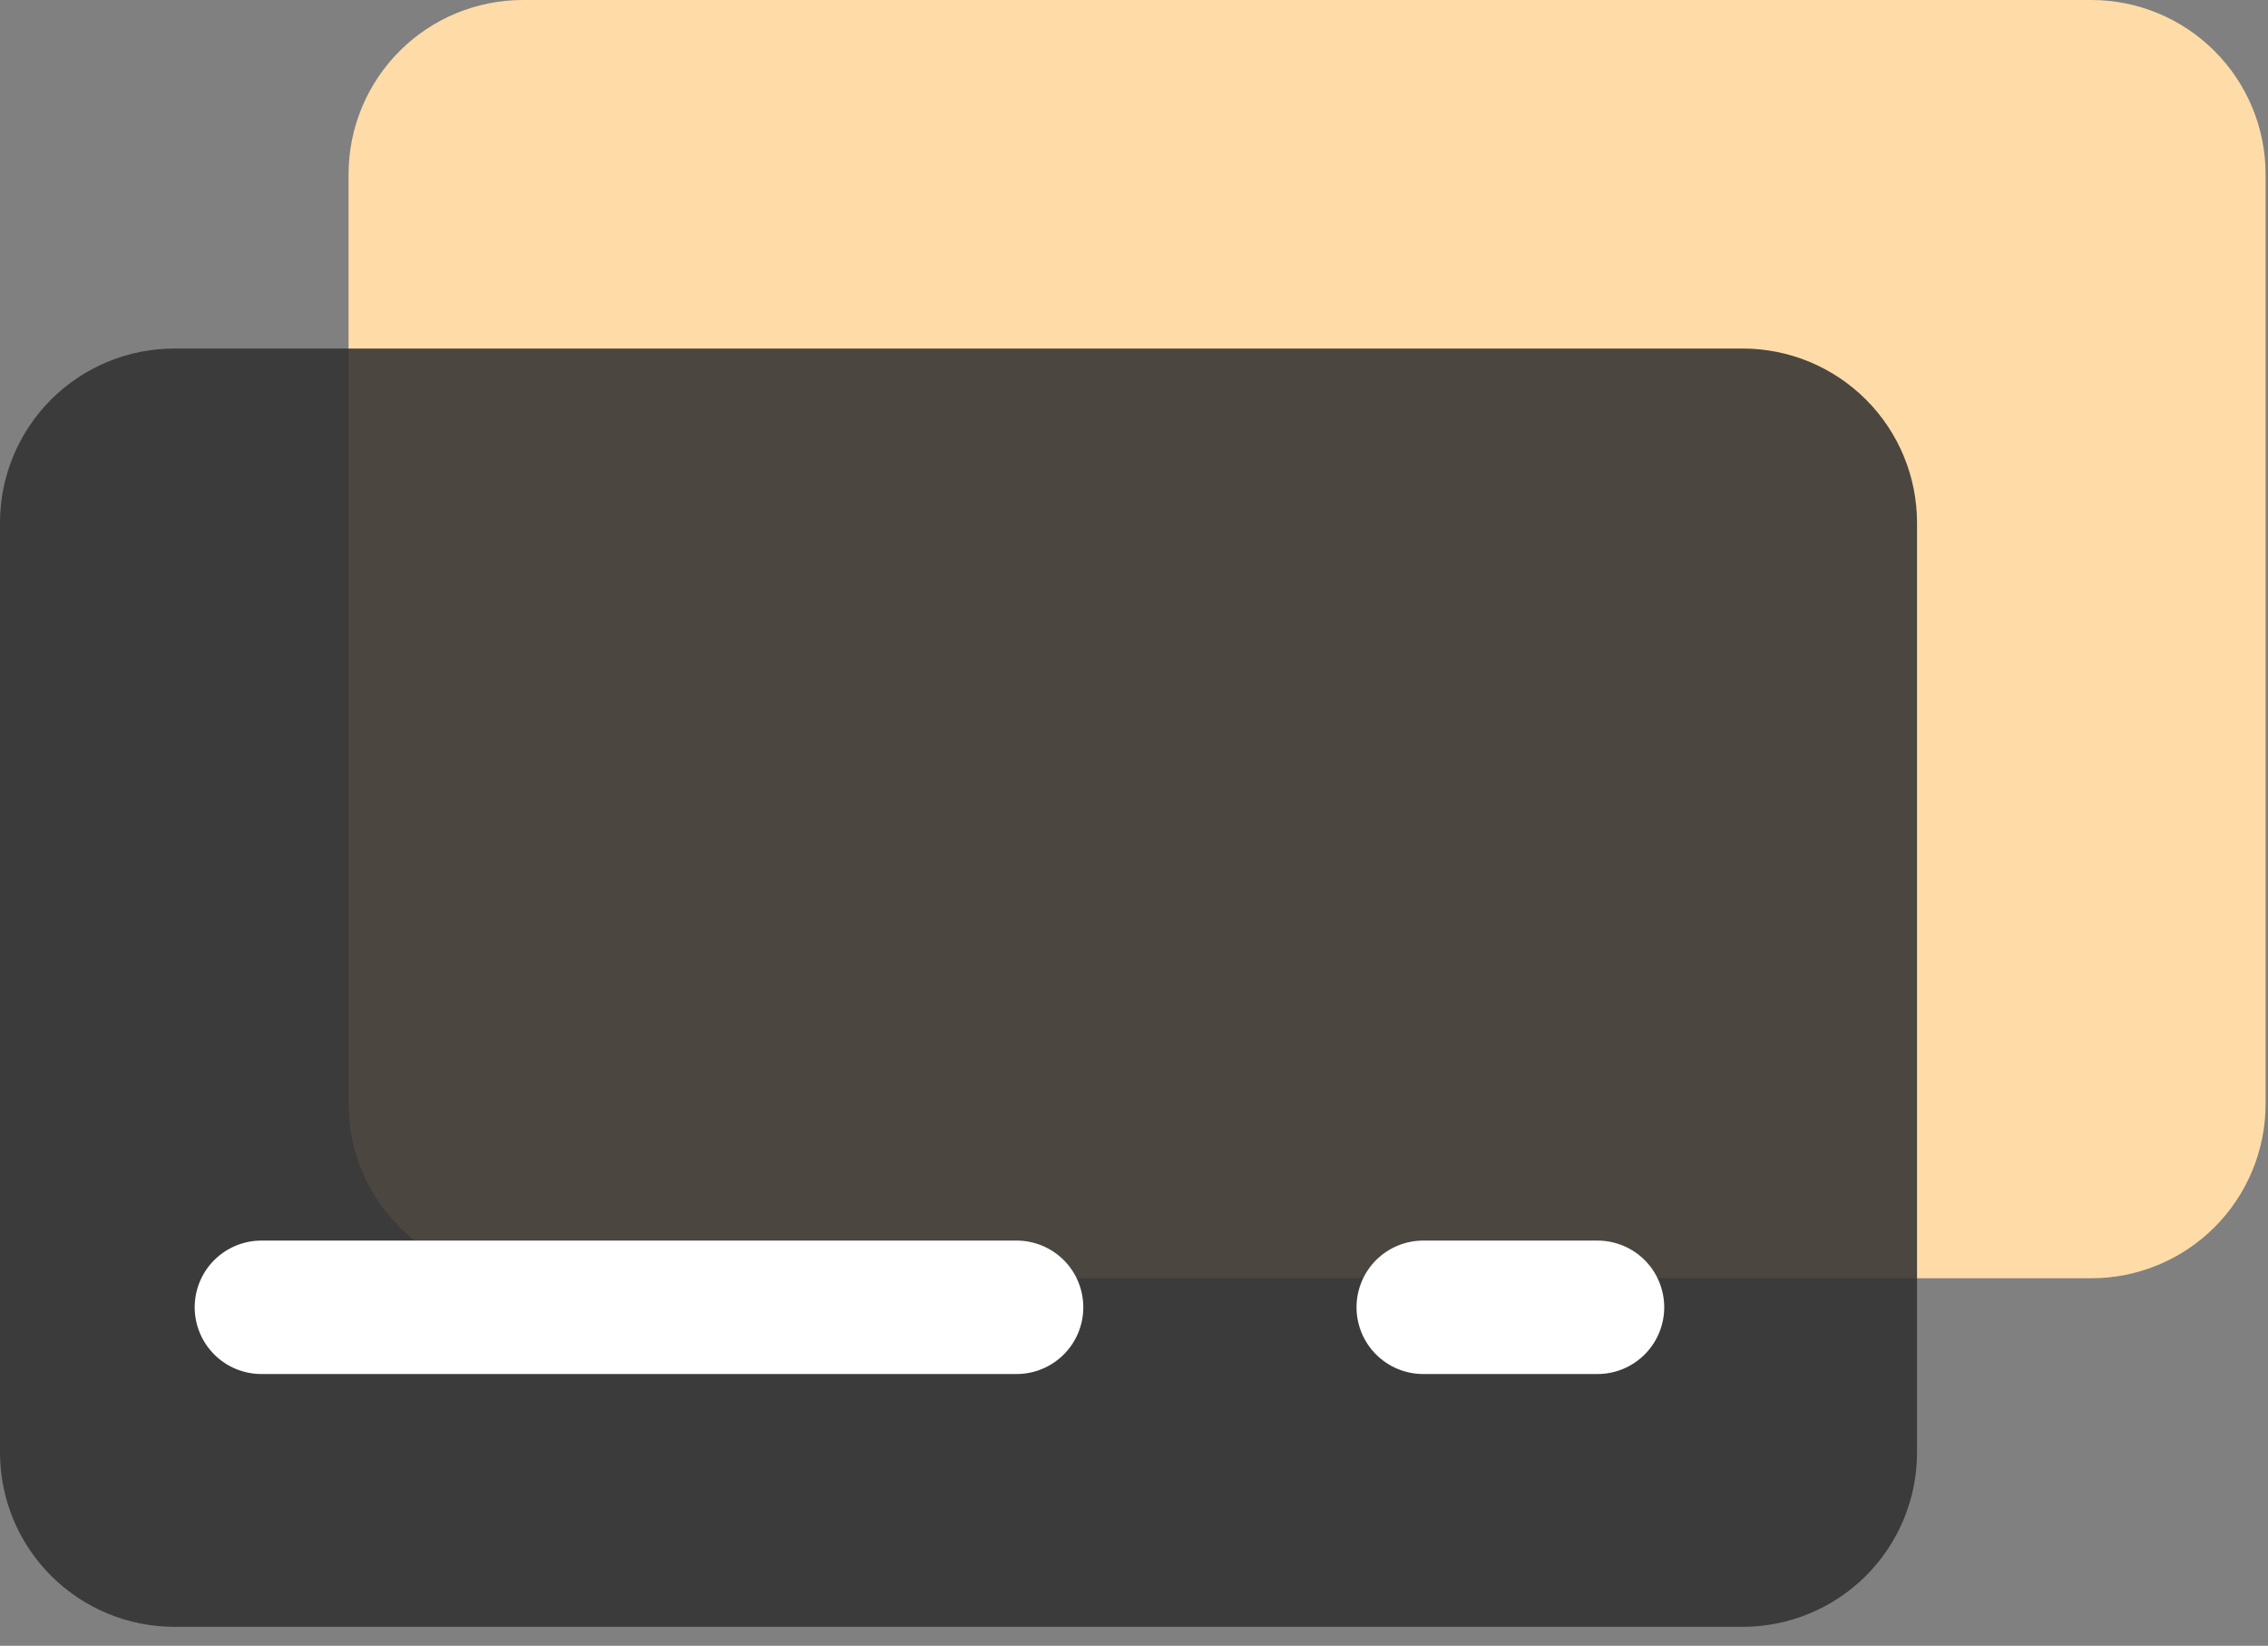
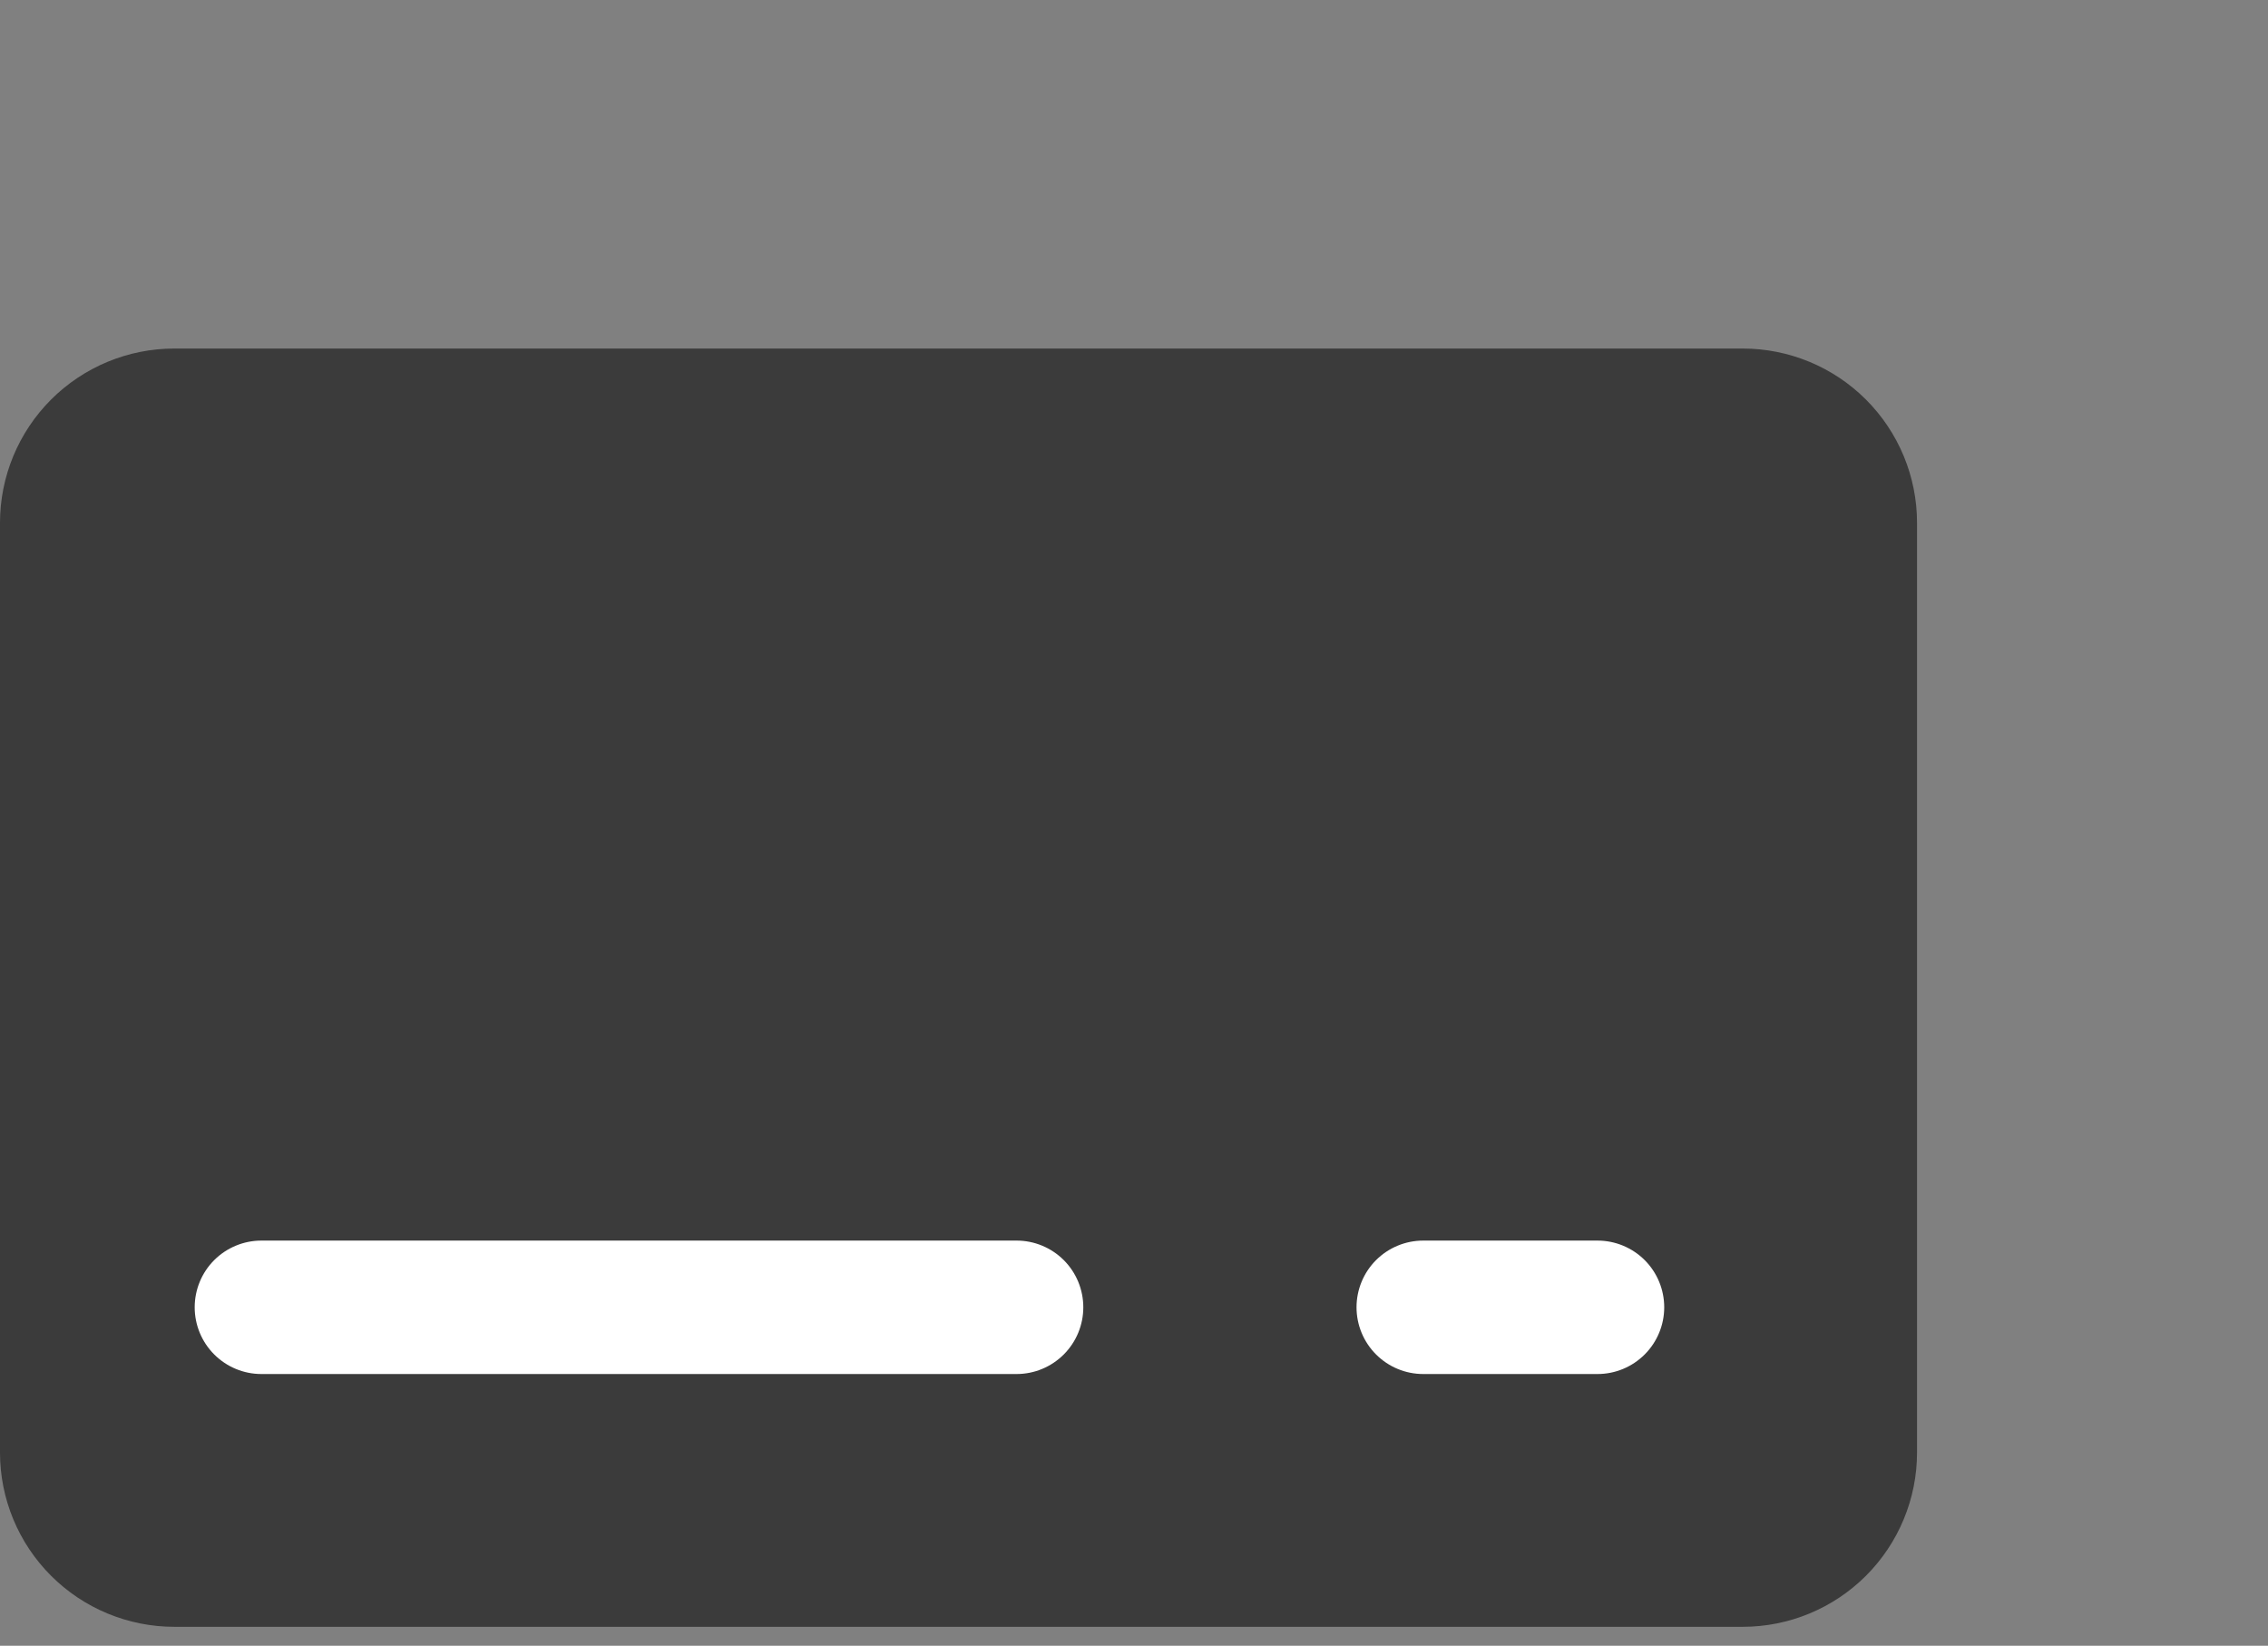
<svg xmlns="http://www.w3.org/2000/svg" width="51" height="37" viewBox="0 0 51 37" fill="none">
  <rect x="0" y="0" width="51" height="37" fill="#808080" stroke="none" />
  <g clip-path="url(#clip0_1001_3910)">
-     <path d="M11.757 0H47.027C48.066 0 49.063 0.413 49.798 1.148C50.533 1.883 50.946 2.88 50.946 3.919V24.819C50.946 25.858 50.533 26.855 49.798 27.59C49.063 28.325 48.066 28.738 47.027 28.738H11.757C10.718 28.738 9.721 28.325 8.986 27.59C8.251 26.856 7.838 25.859 7.838 24.82L7.838 3.919C7.838 2.88 8.251 1.883 8.986 1.148C9.721 0.413 10.717 0 11.757 0Z" fill="#ffdca7" />
    <path opacity="0.87" d="M3.919 7.836H39.189C40.228 7.836 41.225 8.249 41.96 8.984C42.695 9.719 43.108 10.716 43.108 11.755V32.655C43.108 33.694 42.695 34.691 41.96 35.426C41.225 36.161 40.228 36.574 39.189 36.574H3.919C2.88 36.574 1.883 36.161 1.148 35.426C0.413 34.692 0 33.695 0 32.656L0 11.755C0 10.716 0.413 9.719 1.148 8.984C1.883 8.249 2.88 7.836 3.919 7.836Z" fill="#313131" />
    <path d="M22.86 30.891H5.878C5.48 30.891 5.099 30.733 4.817 30.451C4.536 30.17 4.378 29.788 4.378 29.391C4.378 28.993 4.536 28.611 4.817 28.33C5.099 28.049 5.48 27.891 5.878 27.891H22.86C23.258 27.891 23.639 28.049 23.921 28.33C24.202 28.611 24.36 28.993 24.36 29.391C24.36 29.788 24.202 30.17 23.921 30.451C23.639 30.733 23.258 30.891 22.86 30.891Z" fill="white" />
    <path d="M35.923 30.891H32.004C31.606 30.891 31.225 30.733 30.943 30.451C30.662 30.17 30.504 29.788 30.504 29.391C30.504 28.993 30.662 28.611 30.943 28.33C31.225 28.049 31.606 27.891 32.004 27.891H35.923C36.321 27.891 36.702 28.049 36.984 28.33C37.265 28.611 37.423 28.993 37.423 29.391C37.423 29.788 37.265 30.17 36.984 30.451C36.702 30.733 36.321 30.891 35.923 30.891Z" fill="white" />
  </g>
  <defs>
    <clipPath id="clip0_1001_3910">
      <rect width="50.946" height="36.576" fill="white" />
    </clipPath>
  </defs>
</svg>